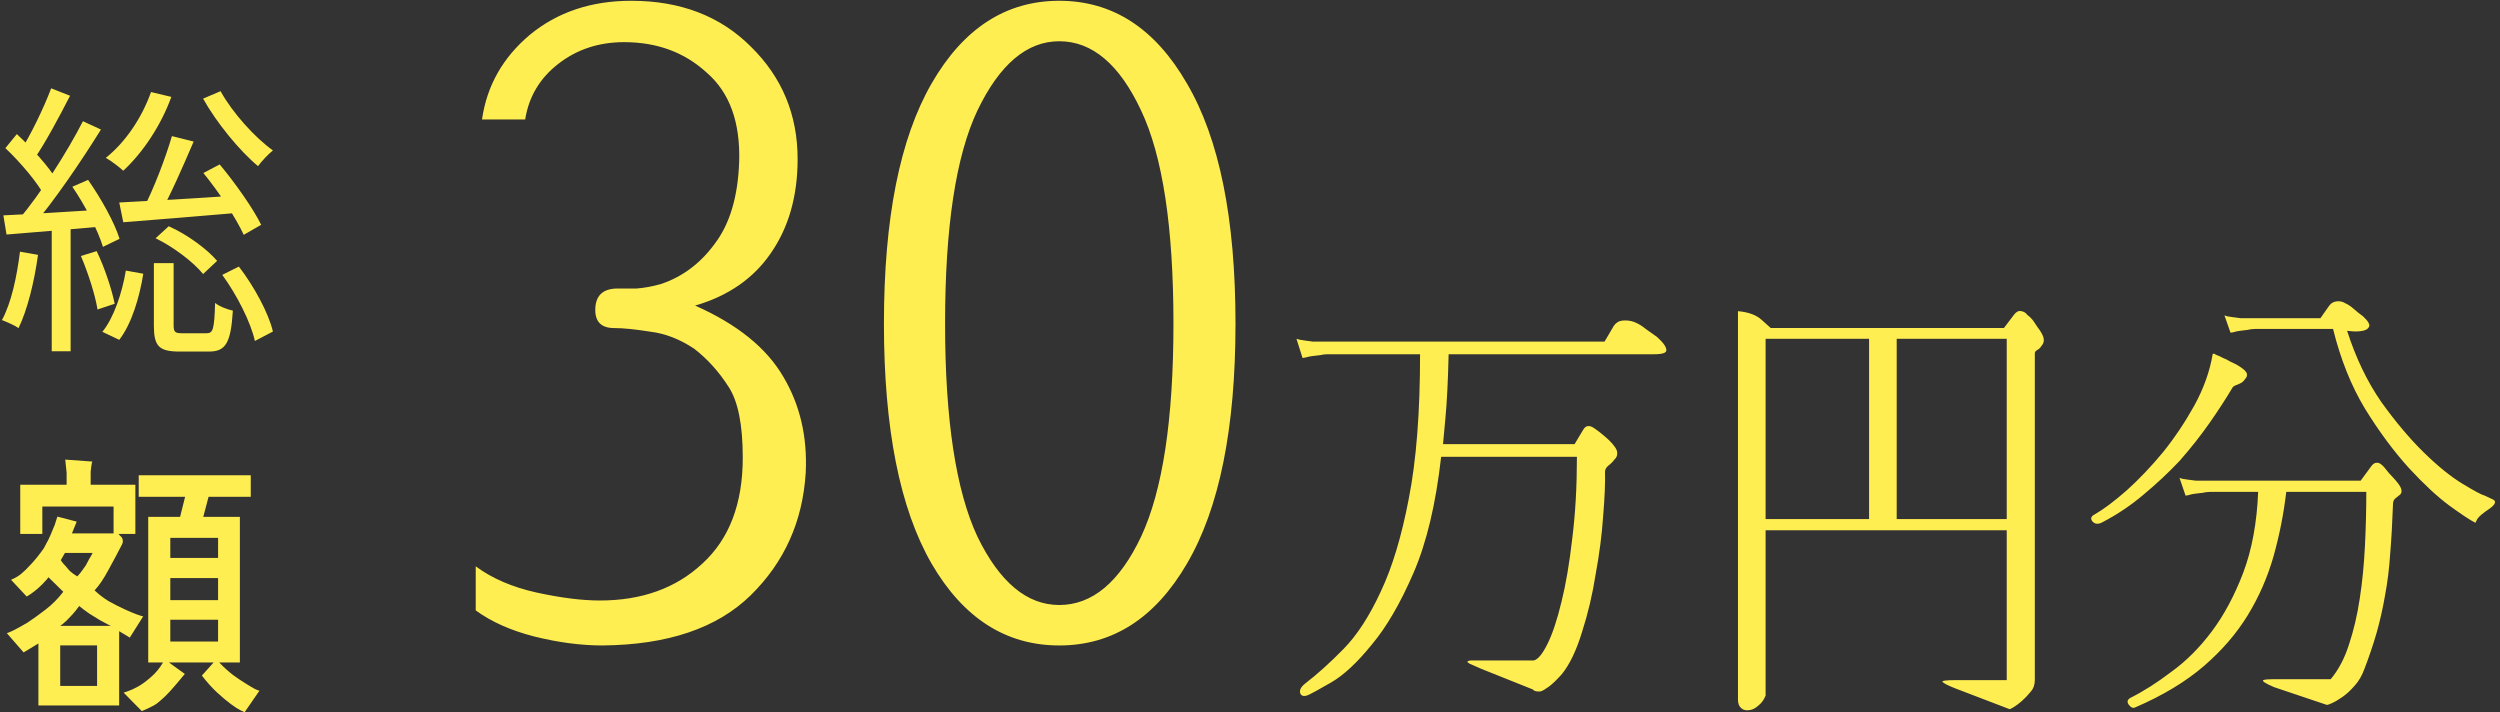
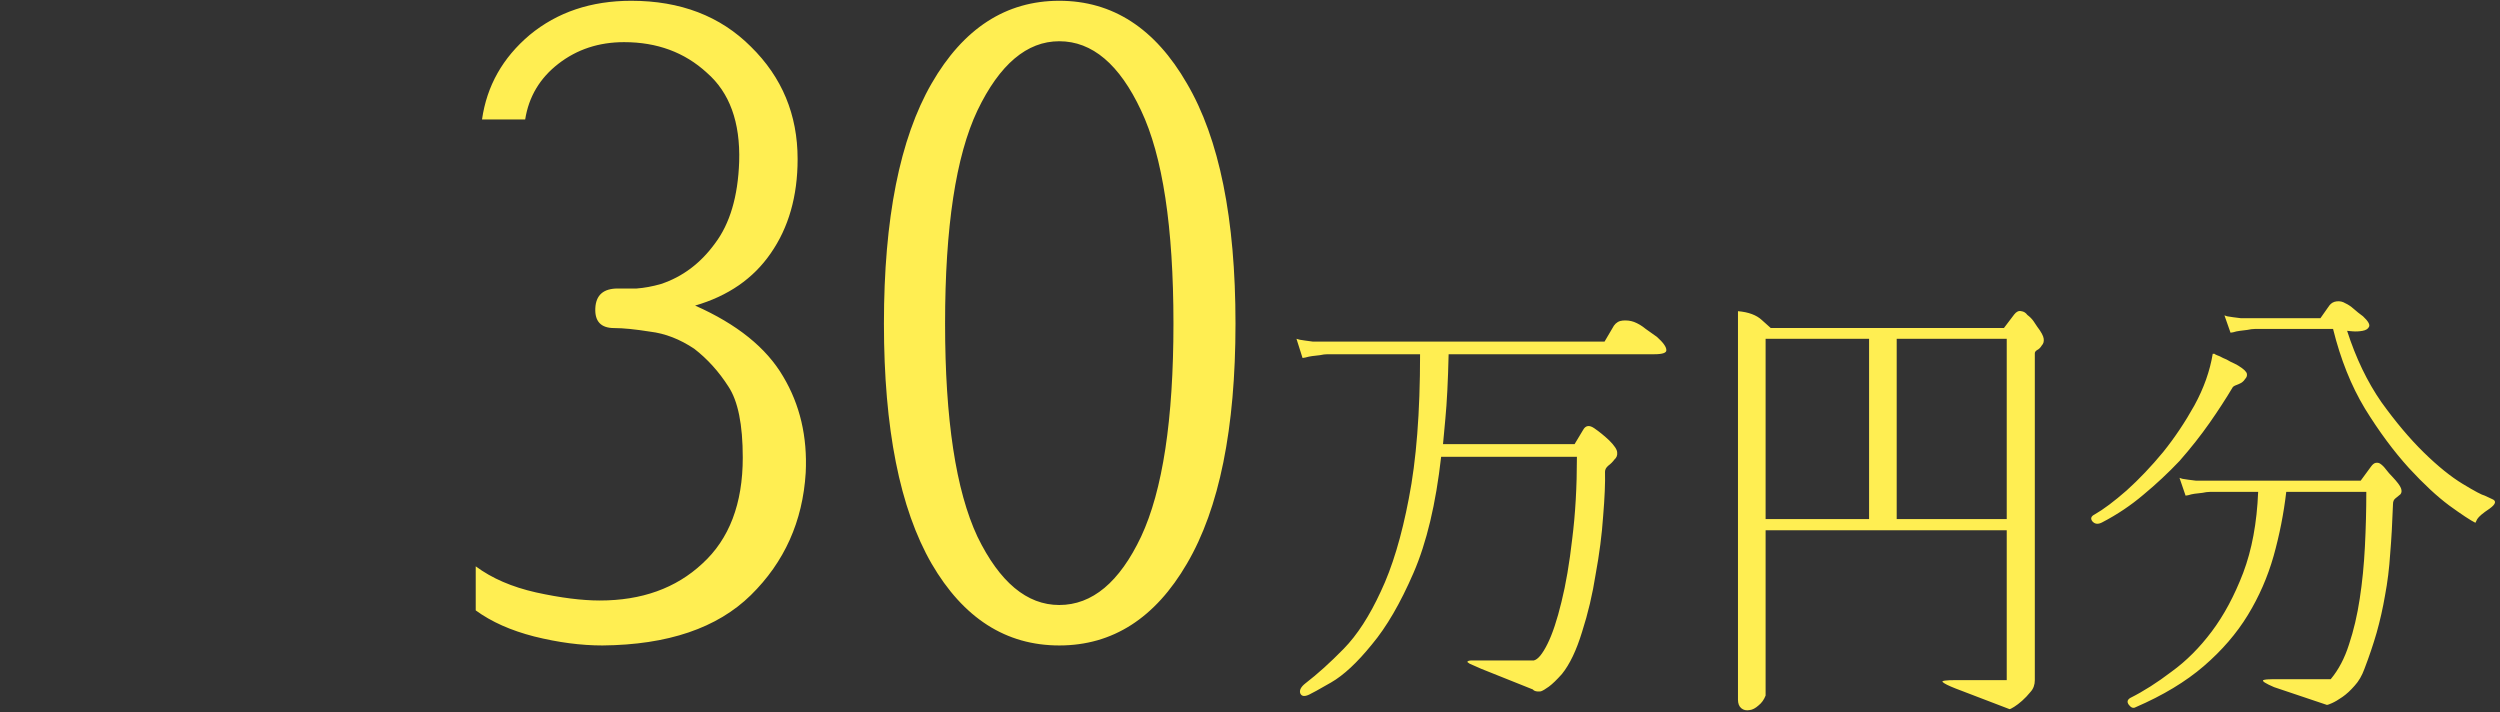
<svg xmlns="http://www.w3.org/2000/svg" width="393" height="112" viewBox="0 0 393 112" fill="none">
  <rect x="0" y="0" width="393" height="112" fill="#333333" stroke="none" />
  <path d="M109.272 48.038C115.868 50.959 120.485 54.681 123.124 59.205C125.762 63.633 126.94 68.675 126.657 74.328C126.186 81.961 123.312 88.368 118.035 93.551C112.759 98.734 104.985 101.372 94.714 101.466C91.321 101.466 87.741 100.995 83.972 100.053C80.296 99.111 77.234 97.744 74.784 95.954V89.028C77.328 90.913 80.485 92.279 84.254 93.127C88.118 93.975 91.463 94.399 94.29 94.399C100.886 94.399 106.257 92.468 110.403 88.604C114.643 84.741 116.763 79.181 116.763 71.925C116.763 66.743 116.009 63.021 114.502 60.759C112.994 58.404 111.204 56.425 109.131 54.823C106.869 53.315 104.561 52.42 102.205 52.137C99.849 51.76 97.965 51.572 96.551 51.572C94.478 51.572 93.489 50.535 93.583 48.462C93.677 46.389 94.855 45.353 97.117 45.353C97.87 45.353 98.86 45.353 100.085 45.353C101.31 45.259 102.582 45.023 103.901 44.646C107.293 43.515 110.12 41.395 112.382 38.286C114.737 35.176 116.009 30.889 116.198 25.423C116.386 19.204 114.69 14.54 111.11 11.43C107.623 8.226 103.288 6.625 98.106 6.625C94.148 6.625 90.709 7.755 87.788 10.017C84.867 12.278 83.123 15.199 82.558 18.78H75.773C76.527 13.503 79.024 9.075 83.265 5.494C87.599 1.913 92.923 0.123 99.237 0.123C106.963 0.123 113.23 2.526 118.035 7.331C122.935 12.137 125.385 18.026 125.385 24.999C125.385 30.841 123.972 35.788 121.145 39.84C118.412 43.798 114.455 46.531 109.272 48.038ZM138.954 50.865C138.954 34.375 141.451 21.796 146.446 13.126C151.44 4.457 158.13 0.123 166.516 0.123C174.903 0.123 181.593 4.457 186.587 13.126C191.676 21.796 194.22 34.375 194.22 50.865C194.22 67.355 191.676 79.935 186.587 88.604C181.593 97.179 174.903 101.466 166.516 101.466C158.13 101.466 151.44 97.179 146.446 88.604C141.451 79.935 138.954 67.355 138.954 50.865ZM148.566 50.865C148.566 65.942 150.262 77.108 153.654 84.364C157.141 91.525 161.428 95.106 166.516 95.106C171.699 95.106 175.986 91.525 179.379 84.364C182.771 77.108 184.467 65.942 184.467 50.865C184.467 35.694 182.771 24.528 179.379 17.367C175.986 10.111 171.699 6.483 166.516 6.483C161.428 6.483 157.141 10.111 153.654 17.367C150.262 24.528 148.566 35.694 148.566 50.865ZM260.035 55.687H227.724C227.626 59.907 227.454 63.292 227.209 65.844C226.964 68.346 226.841 69.671 226.841 69.818H247.523L248.848 67.61C249.241 66.874 249.829 66.776 250.614 67.316C251.4 67.856 252.185 68.494 252.97 69.23C253.804 70.064 254.221 70.702 254.221 71.143C254.27 71.585 254.123 71.953 253.779 72.247C253.534 72.591 253.215 72.91 252.823 73.204C252.479 73.499 252.307 73.817 252.307 74.161C252.356 75.878 252.258 78.209 252.013 81.153C251.817 84.048 251.424 87.09 250.835 90.28C250.345 93.42 249.633 96.438 248.701 99.333C247.818 102.228 246.763 104.436 245.536 105.957C244.702 106.889 244.015 107.552 243.475 107.944C242.935 108.337 242.518 108.582 242.224 108.68C241.831 108.729 241.512 108.705 241.267 108.606C241.071 108.508 240.973 108.435 240.973 108.386L232.876 105.147C231.993 104.755 231.38 104.485 231.036 104.338C230.742 104.141 230.619 104.043 230.668 104.043C230.717 103.896 230.963 103.822 231.404 103.822C231.846 103.822 232.361 103.822 232.95 103.822H241.12C241.758 103.675 242.469 102.816 243.254 101.246C244.039 99.676 244.775 97.468 245.462 94.622C246.149 91.874 246.714 88.562 247.155 84.686C247.646 80.81 247.891 76.516 247.891 71.806H226.547C225.713 79.215 224.265 85.299 222.204 90.059C220.143 94.818 217.96 98.572 215.654 101.32C213.347 104.166 211.213 106.153 209.25 107.282C207.288 108.41 206.134 109.048 205.791 109.195C205.055 109.539 204.589 109.465 204.393 108.974C204.245 108.484 204.515 107.969 205.202 107.429C207.116 105.957 209.128 104.141 211.238 101.982C213.347 99.823 215.286 96.83 217.052 93.003C218.868 89.176 220.34 84.293 221.468 78.356C222.646 72.37 223.235 64.814 223.235 55.687H208.661C208.318 55.687 207.925 55.736 207.484 55.834C207.042 55.883 206.625 55.932 206.233 55.981C205.889 56.03 205.546 56.104 205.202 56.202C204.908 56.251 204.761 56.276 204.761 56.276L203.804 53.258C203.804 53.258 203.976 53.307 204.319 53.405C204.662 53.454 204.981 53.503 205.276 53.552C205.668 53.602 206.036 53.651 206.38 53.7C206.772 53.7 207.14 53.7 207.484 53.7H252.234L253.706 51.197C254.049 50.706 254.515 50.437 255.104 50.388C255.742 50.339 256.331 50.412 256.871 50.608C257.508 50.854 258.122 51.222 258.711 51.712C259.349 52.154 259.937 52.571 260.477 52.964C261.458 53.847 261.949 54.534 261.949 55.024C261.998 55.466 261.36 55.687 260.035 55.687ZM277.553 83.361V109.343C277.307 109.98 276.939 110.496 276.449 110.888C275.958 111.33 275.492 111.575 275.05 111.624C274.51 111.722 274.069 111.624 273.725 111.33C273.382 111.035 273.21 110.594 273.21 110.005V48.916C274.878 49.063 276.13 49.529 276.964 50.314C277.847 51.099 278.313 51.516 278.362 51.565H315.016L316.635 49.431C316.979 48.989 317.347 48.817 317.739 48.916C318.132 48.965 318.451 49.161 318.696 49.504C319.089 49.799 319.408 50.118 319.653 50.461C319.898 50.805 320.094 51.099 320.242 51.344C320.88 52.178 321.223 52.816 321.272 53.258C321.321 53.7 321.223 54.043 320.978 54.288C320.781 54.632 320.536 54.877 320.242 55.024C319.996 55.172 319.874 55.343 319.874 55.54V106.914C319.874 107.65 319.653 108.263 319.211 108.754C318.77 109.293 318.328 109.76 317.886 110.152C317.445 110.545 317.028 110.864 316.635 111.109C316.243 111.354 315.997 111.477 315.899 111.477L307.435 108.238C306.306 107.797 305.619 107.453 305.374 107.208C305.178 107.012 305.889 106.914 307.509 106.914H315.458V83.361H277.553ZM277.553 53.258V81.595H293.819V53.258H277.553ZM298.161 53.258V81.595H315.458V53.258H298.161ZM347.401 77.326C347.057 77.326 346.665 77.375 346.223 77.473C345.781 77.522 345.364 77.571 344.972 77.62C344.628 77.669 344.309 77.743 344.015 77.841C343.721 77.89 343.573 77.915 343.573 77.915L342.617 75.118C342.617 75.118 342.764 75.167 343.058 75.265C343.402 75.314 343.721 75.363 344.015 75.412C344.408 75.461 344.8 75.51 345.193 75.559C345.585 75.559 345.953 75.559 346.297 75.559H371.1L372.72 73.351C372.965 73.008 373.21 72.811 373.456 72.763C373.75 72.713 373.995 72.763 374.192 72.91C374.486 73.106 374.781 73.4 375.075 73.793C375.369 74.185 375.713 74.578 376.105 74.971C376.841 75.756 377.283 76.344 377.43 76.737C377.577 77.129 377.553 77.448 377.357 77.694C377.111 77.89 376.841 78.111 376.547 78.356C376.302 78.552 376.179 78.847 376.179 79.239C376.081 82.085 375.934 84.686 375.737 87.041C375.59 89.347 375.32 91.531 374.928 93.592C374.584 95.603 374.143 97.566 373.603 99.48C373.063 101.344 372.425 103.234 371.689 105.147C371.297 106.227 370.781 107.11 370.144 107.797C369.506 108.533 368.868 109.122 368.23 109.563C367.592 110.005 367.052 110.324 366.611 110.52C366.169 110.716 365.899 110.815 365.801 110.815L357.484 108.018C356.11 107.429 355.546 107.061 355.791 106.914C356.037 106.816 356.552 106.766 357.337 106.766H366.39C367.617 105.294 368.573 103.479 369.26 101.32C369.996 99.112 370.561 96.707 370.953 94.107C371.346 91.555 371.616 88.832 371.763 85.937C371.91 83.042 371.984 80.172 371.984 77.326H359.398C359.005 80.711 358.343 84.073 357.411 87.409C356.478 90.697 355.129 93.788 353.362 96.683C351.596 99.578 349.29 102.252 346.444 104.706C343.598 107.159 340.016 109.318 335.698 111.183C335.355 111.379 335.011 111.256 334.668 110.815C334.324 110.373 334.398 110.005 334.888 109.711C336.949 108.68 339.108 107.306 341.365 105.589C343.672 103.921 345.781 101.811 347.695 99.259C349.609 96.707 351.252 93.641 352.626 90.059C354 86.428 354.785 82.183 354.982 77.326H347.401ZM348.137 55.613C348.137 55.662 348.259 55.736 348.505 55.834C348.799 55.932 349.118 56.079 349.462 56.276C349.854 56.423 350.247 56.619 350.639 56.864C351.081 57.061 351.473 57.257 351.817 57.453C352.7 57.993 353.166 58.435 353.215 58.778C353.264 59.072 353.166 59.342 352.921 59.588C352.725 59.931 352.381 60.201 351.89 60.397C351.449 60.545 351.154 60.692 351.007 60.839C349.928 62.654 348.701 64.544 347.327 66.506C345.953 68.469 344.383 70.456 342.617 72.468C340.85 74.333 338.961 76.099 336.949 77.767C334.987 79.436 332.828 80.883 330.472 82.11C329.834 82.453 329.319 82.404 328.927 81.963C328.583 81.521 328.706 81.153 329.295 80.859C330.669 80.074 332.337 78.822 334.3 77.105C336.262 75.338 338.176 73.327 340.041 71.07C341.856 68.812 343.5 66.359 344.972 63.709C346.444 61.011 347.401 58.312 347.842 55.613H348.137ZM354.466 51.712C354.123 51.712 353.73 51.761 353.289 51.86C352.896 51.909 352.504 51.958 352.111 52.007C351.719 52.056 351.375 52.129 351.081 52.228C350.786 52.277 350.639 52.301 350.639 52.301L349.682 49.578C349.682 49.578 349.83 49.627 350.124 49.725C350.467 49.774 350.786 49.823 351.081 49.872C351.473 49.921 351.866 49.971 352.258 50.02C352.651 50.02 352.994 50.02 353.289 50.02H364.771L366.169 48.032C366.464 47.64 366.856 47.419 367.347 47.37C367.837 47.321 368.279 47.419 368.672 47.664C369.113 47.861 369.555 48.155 369.996 48.547C370.438 48.94 370.929 49.333 371.468 49.725C372.254 50.461 372.572 51.001 372.425 51.344C372.278 51.688 371.935 51.909 371.395 52.007C370.855 52.105 370.315 52.129 369.776 52.08C369.236 52.031 368.966 52.007 368.966 52.007C370.34 56.276 372.131 60.005 374.339 63.194C376.596 66.335 378.829 68.984 381.037 71.143C383.245 73.302 385.281 74.946 387.146 76.075C389.01 77.203 390.163 77.816 390.605 77.915C390.605 77.915 390.973 78.086 391.709 78.43C392.494 78.724 392.371 79.239 391.341 79.975C390.31 80.662 389.673 81.202 389.427 81.595C389.231 81.987 389.133 82.183 389.133 82.183C388.348 81.791 386.974 80.883 385.011 79.46C383.098 78.037 380.988 76.075 378.681 73.572C376.277 70.922 373.971 67.807 371.763 64.225C369.604 60.643 367.936 56.472 366.758 51.712H354.466Z" fill="#FFEE52" />
-   <path d="M27.024 21.396L30.442 22.25C28.778 26.119 26.754 30.797 25.09 33.675L22.526 32.821C24.1 29.852 26.035 24.814 27.024 21.396ZM31.972 27.198L34.536 25.849C37.01 28.817 39.798 32.776 41.058 35.339L38.314 36.914C37.144 34.35 34.446 30.212 31.972 27.198ZM34.94 43.211L37.549 41.906C39.978 45.055 42.227 49.238 42.902 52.117L40.068 53.601C39.438 50.722 37.279 46.404 34.94 43.211ZM18.748 31.831C23.381 31.606 30.532 31.201 37.549 30.706L37.504 33.45C31.027 33.99 24.235 34.575 19.378 34.935L18.748 31.831ZM23.741 14.469L26.934 15.233C25.27 19.821 22.391 24.049 19.378 26.838C18.748 26.253 17.443 25.264 16.634 24.814C19.737 22.34 22.301 18.517 23.741 14.469ZM34.67 14.334C36.56 17.752 40.068 21.621 42.902 23.645C42.182 24.229 41.103 25.354 40.563 26.119C37.684 23.735 33.996 19.237 31.927 15.503L34.67 14.334ZM24.46 37.453L26.529 35.564C29.453 36.869 32.556 39.163 34.131 41.007L31.927 43.076C30.398 41.187 27.249 38.803 24.46 37.453ZM24.19 41.367H27.294V51.127C27.294 52.207 27.519 52.387 28.643 52.387C29.183 52.387 31.792 52.387 32.467 52.387C33.501 52.387 33.681 51.802 33.816 47.619C34.446 48.159 35.75 48.653 36.605 48.833C36.29 54.006 35.435 55.265 32.826 55.265C32.152 55.265 28.913 55.265 28.238 55.265C24.91 55.265 24.19 54.366 24.19 51.127V41.367ZM19.782 42.536L22.526 43.031C21.941 46.674 20.727 50.857 18.748 53.421L16.094 52.162C17.893 49.958 19.198 46.044 19.782 42.536ZM8.043 13.884L11.011 15.054C9.302 18.382 7.143 22.43 5.434 24.904L3.14 23.87C4.804 21.261 6.918 16.898 8.043 13.884ZM13.035 19.057L15.869 20.361C12.765 25.354 8.402 31.786 5.029 35.654L2.96 34.485C6.333 30.527 10.607 23.825 13.035 19.057ZM0.846 23.285L2.645 21.081C5.029 23.285 7.773 26.299 8.942 28.368L7.053 30.886C5.929 28.727 3.23 25.534 0.846 23.285ZM11.371 29.357L13.845 28.278C15.869 31.156 18.028 35.025 18.793 37.543L16.184 38.803C15.419 36.284 13.395 32.281 11.371 29.357ZM0.531 33.855C4.489 33.675 10.247 33.315 15.959 32.956L16.004 35.609C10.651 36.104 5.164 36.509 1.026 36.869L0.531 33.855ZM12.72 40.242L15.194 39.477C16.454 42.086 17.578 45.505 18.028 47.754L15.329 48.653C14.97 46.359 13.845 42.896 12.72 40.242ZM3.14 39.568L5.974 40.062C5.389 44.335 4.309 48.698 2.915 51.577C2.375 51.172 1.026 50.587 0.306 50.318C1.79 47.574 2.645 43.526 3.14 39.568ZM8.133 35.069H11.101V55.22H8.133V35.069Z" fill="#FFEE52" />
-   <path d="M26.771 84.549V87.712H34.282V84.549H26.771ZM26.771 90.874V94.344H34.282V90.874H26.771ZM26.771 97.419V100.845H34.282V97.419H26.771ZM10.211 86.921L9.552 88.063C9.64 88.21 9.757 88.371 9.903 88.546C10.05 88.693 10.211 88.868 10.386 89.073C10.562 89.308 10.782 89.556 11.045 89.82C11.338 90.084 11.704 90.347 12.143 90.611C12.407 90.347 12.641 90.069 12.846 89.776C13.081 89.454 13.3 89.147 13.505 88.854C13.652 88.561 13.813 88.253 13.988 87.931C14.193 87.609 14.384 87.272 14.559 86.921H10.211ZM17.854 83.846V79.629H6.653V83.934H3.183V76.203H10.474V74.314L10.255 72.25L14.515 72.557C14.515 72.587 14.486 72.674 14.428 72.821C14.398 72.967 14.369 73.158 14.34 73.392C14.31 73.597 14.281 73.846 14.252 74.139C14.252 74.402 14.252 74.695 14.252 75.017V76.203H21.28V83.934H18.645C18.645 83.963 18.688 84.022 18.776 84.11C18.864 84.198 18.981 84.315 19.128 84.461C19.215 84.578 19.274 84.739 19.303 84.944C19.333 85.12 19.303 85.31 19.215 85.515C18.542 86.833 17.81 88.21 17.019 89.644C16.258 91.05 15.54 92.104 14.867 92.807C15.54 93.451 16.287 94.022 17.107 94.52C17.956 94.989 18.762 95.399 19.523 95.75C20.284 96.101 20.943 96.38 21.5 96.585C22.085 96.79 22.422 96.892 22.51 96.892L20.401 100.23L18.732 99.22V110.904H6.038V101.153L3.71 102.558L1.074 99.528C1.162 99.528 1.484 99.396 2.041 99.132C2.626 98.839 3.373 98.429 4.281 97.902C5.13 97.346 6.067 96.672 7.092 95.882C8.146 95.091 9.098 94.139 9.947 93.027L7.619 90.743C7.59 90.772 7.487 90.904 7.312 91.138C7.136 91.343 6.887 91.606 6.565 91.928C6.243 92.251 5.862 92.587 5.423 92.939C5.013 93.261 4.603 93.539 4.193 93.773L1.733 91.138C1.733 91.138 1.865 91.079 2.129 90.962C2.421 90.845 2.802 90.611 3.271 90.259C3.739 89.879 4.266 89.366 4.852 88.722C5.467 88.078 6.14 87.243 6.872 86.218C7.107 85.808 7.356 85.34 7.619 84.813C7.883 84.256 8.117 83.714 8.322 83.187C8.556 82.689 8.717 82.25 8.805 81.87C8.922 81.489 8.996 81.269 9.025 81.211L12.056 82.001L11.309 83.846H17.854ZM9.464 101.46V107.829H15.262V101.46H9.464ZM12.451 95.267C12.07 95.794 11.704 96.248 11.353 96.629C11.002 96.98 10.694 97.302 10.43 97.595C10.167 97.829 9.947 98.019 9.772 98.166C9.596 98.283 9.493 98.356 9.464 98.385H17.459C17.4 98.385 17.21 98.298 16.887 98.122C16.565 97.946 16.155 97.727 15.658 97.463C15.16 97.141 14.618 96.804 14.032 96.453C13.476 96.072 12.949 95.677 12.451 95.267ZM34.458 104.14C35.219 104.93 35.966 105.604 36.698 106.16C37.43 106.687 38.089 107.127 38.675 107.478C39.231 107.829 39.699 108.108 40.08 108.313C40.461 108.488 40.695 108.576 40.783 108.576L38.455 111.958C38.425 111.958 38.206 111.856 37.796 111.651C37.386 111.446 36.888 111.124 36.303 110.685C35.658 110.216 34.941 109.616 34.15 108.884C33.359 108.152 32.554 107.258 31.734 106.204L33.579 104.14H26.507H26.551L29.055 105.941C28.118 107.083 27.356 107.976 26.771 108.62C26.214 109.235 25.702 109.733 25.233 110.114C24.794 110.524 24.355 110.831 23.916 111.036C23.476 111.27 22.934 111.519 22.29 111.783L19.435 108.884C19.435 108.884 19.655 108.81 20.094 108.664C20.533 108.518 21.075 108.269 21.719 107.917C22.334 107.566 22.993 107.083 23.696 106.468C24.428 105.853 25.072 105.077 25.629 104.14H23.301V81.255H28.308L29.099 78.092H21.807V74.71H39.421V78.092H32.788L31.954 81.255H37.708V104.14H34.458Z" fill="#FFEE52" />
</svg>